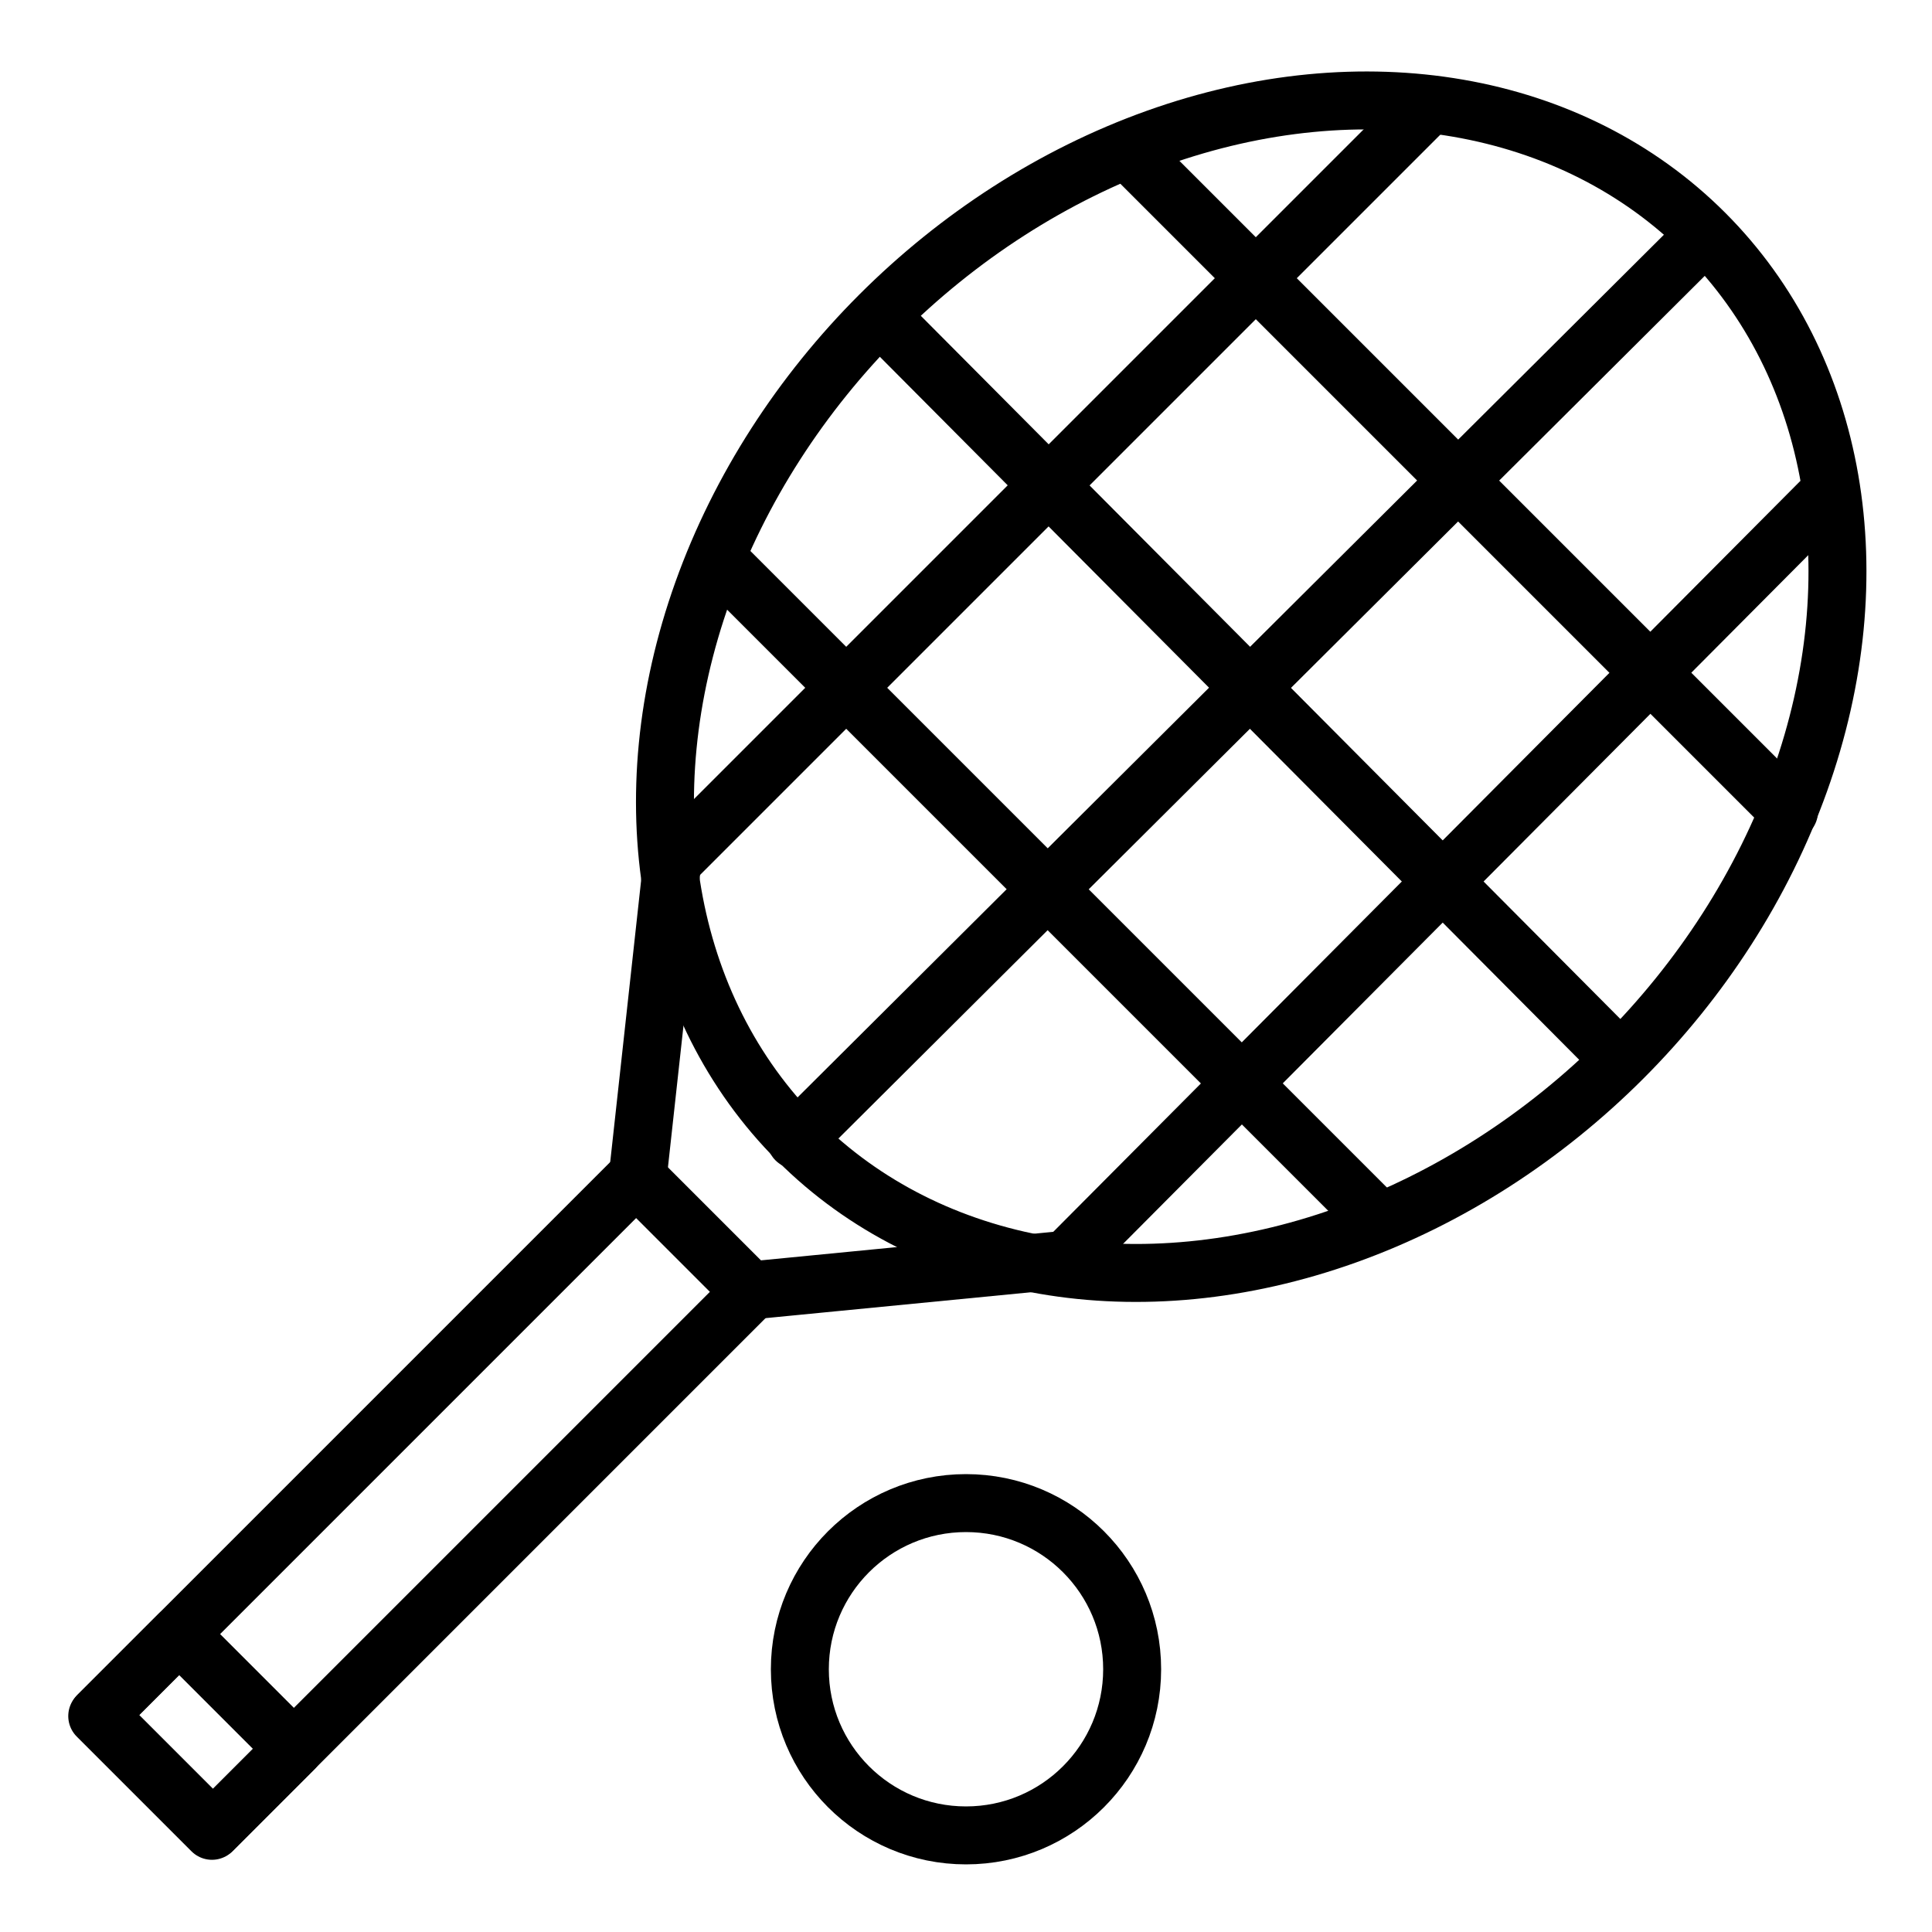
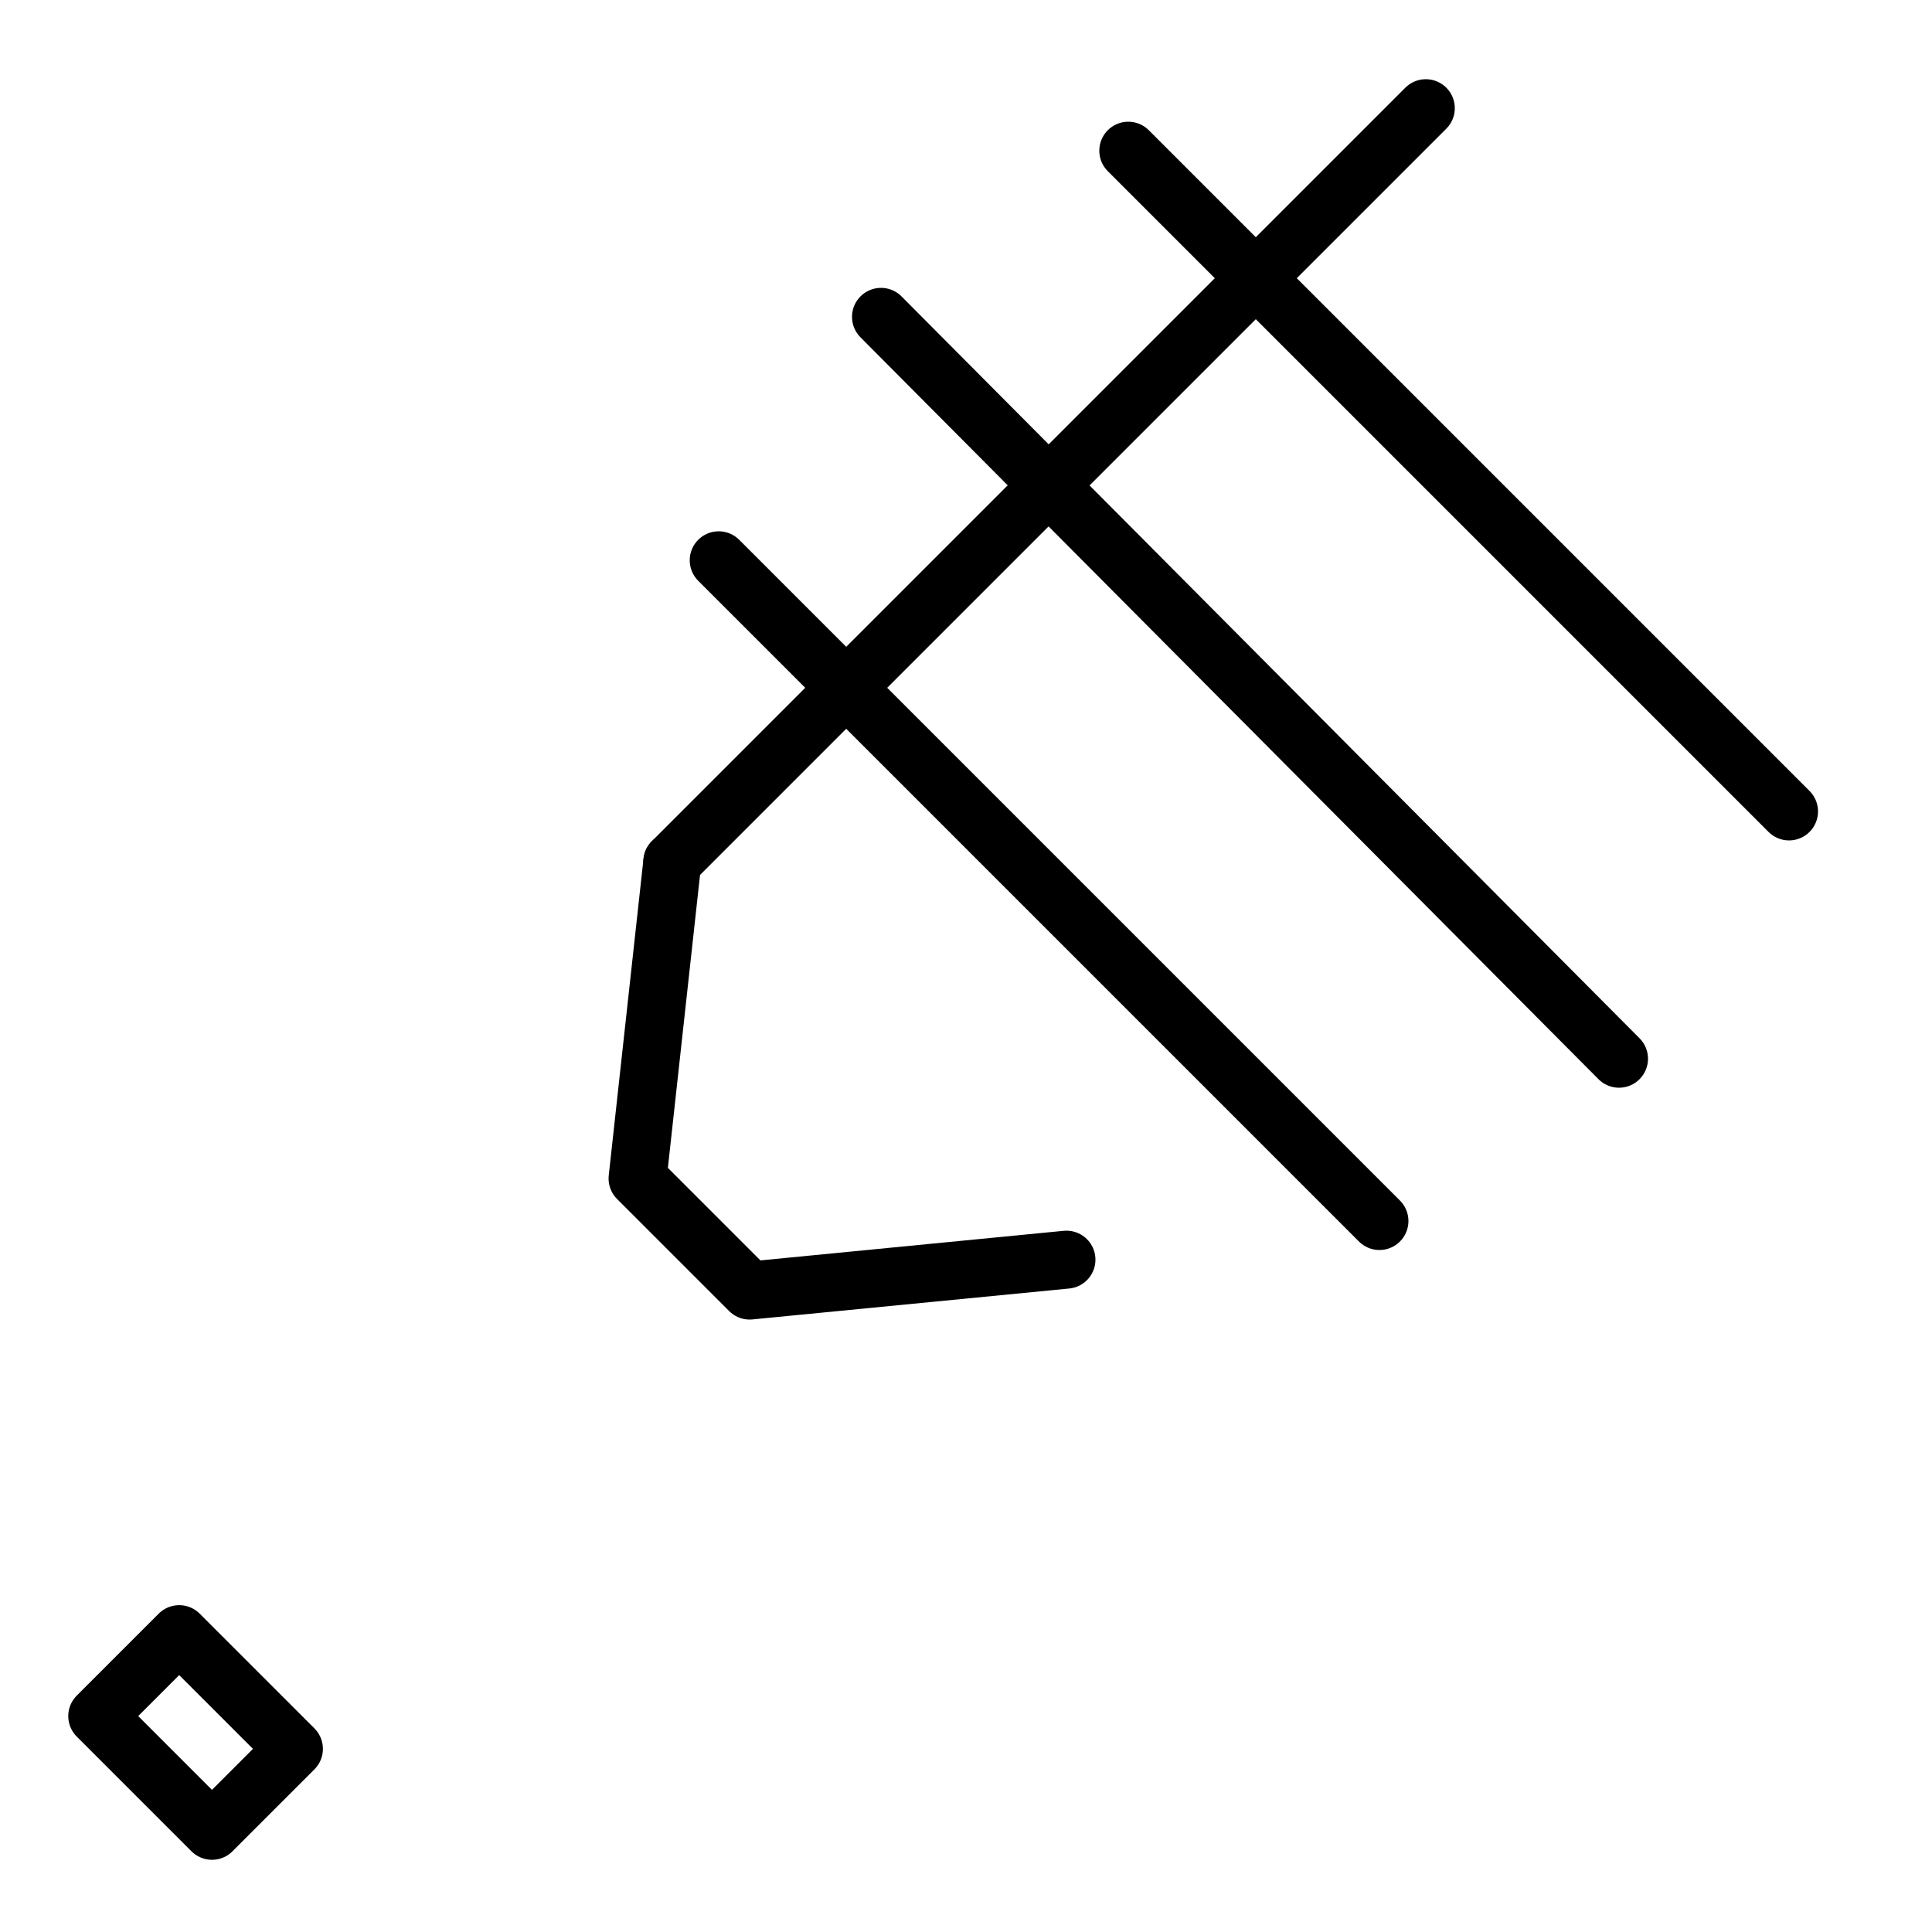
<svg xmlns="http://www.w3.org/2000/svg" version="1.1" id="Livello_1" x="0px" y="0px" viewBox="0 0 50 50" style="enable-background:new 0 0 50 50;" xml:space="preserve">
  <style type="text/css">
	.st0{fill:none;stroke:#000000;stroke-width:1.5;stroke-linecap:round;stroke-linejoin:round;stroke-miterlimit:10;}
</style>
  <g>
-     <ellipse transform="matrix(0.707 -0.707 0.707 0.707 -3.11 28.094)" class="st0" cx="32.4" cy="17.8" rx="16.6" ry="13.6" />
-     <line class="st0" x1="44.1" y1="6.1" x2="20.6" y2="29.5" />
    <line class="st0" x1="22.8" y1="8.2" x2="41.9" y2="27.4" />
    <line class="st0" x1="29.2" y1="3.9" x2="46.3" y2="21" />
    <line class="st0" x1="18.6" y1="14.5" x2="35.7" y2="31.6" />
-     <line class="st0" x1="47.1" y1="13" x2="27.6" y2="32.6" />
    <line class="st0" x1="36.9" y1="2.8" x2="17.4" y2="22.3" />
    <polyline class="st0" points="17.4,22.3 16.5,30.5 19.4,33.4 27.6,32.6  " />
-     <rect x="8.8" y="29.1" transform="matrix(-0.707 -0.707 0.707 -0.707 -8.84 74.148)" class="st0" width="4.2" height="19.7" />
    <rect x="2.9" y="43.3" transform="matrix(-0.707 -0.707 0.707 -0.707 -23.077 80.045)" class="st0" width="4.2" height="3" />
  </g>
-   <circle class="st0" cx="25" cy="43.2" r="4.3" />
</svg>